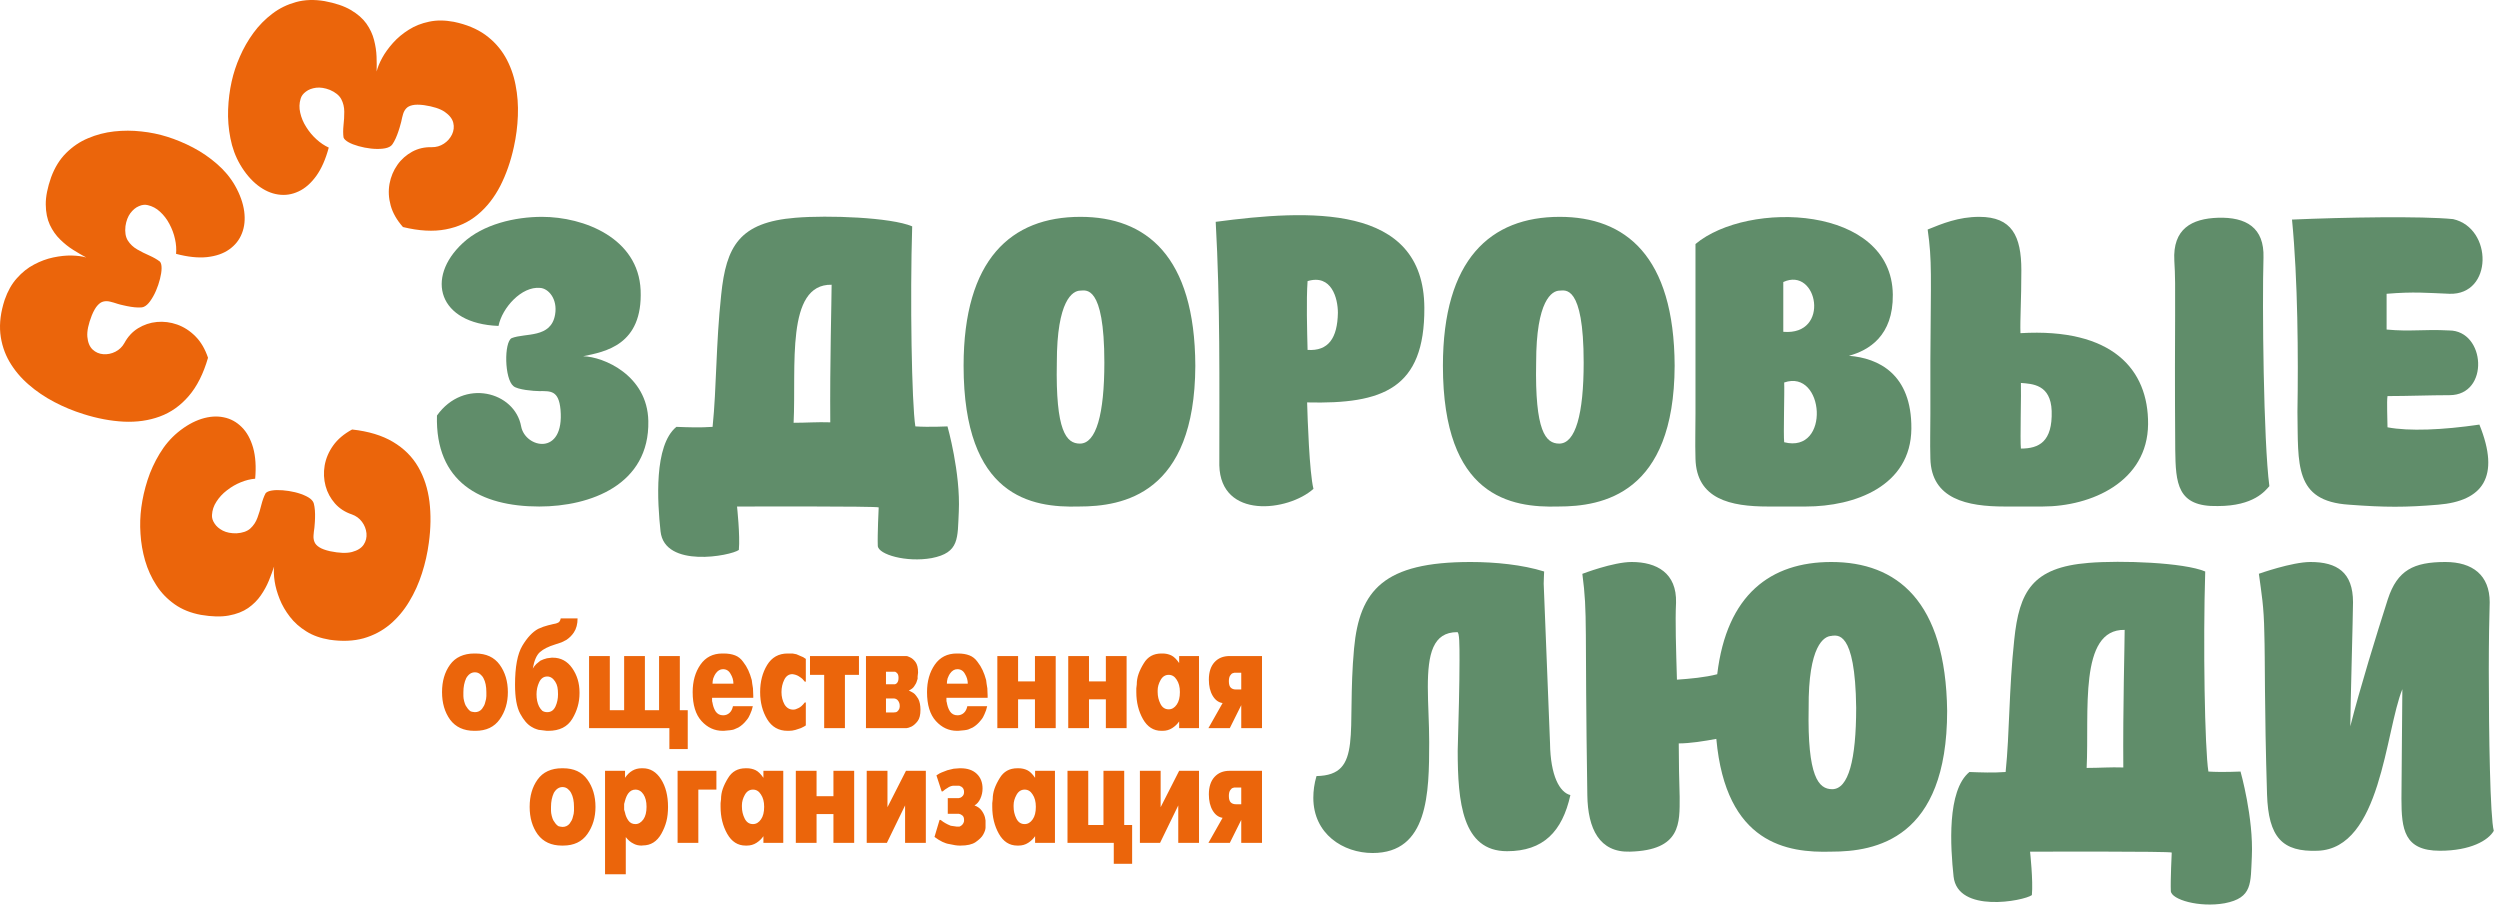
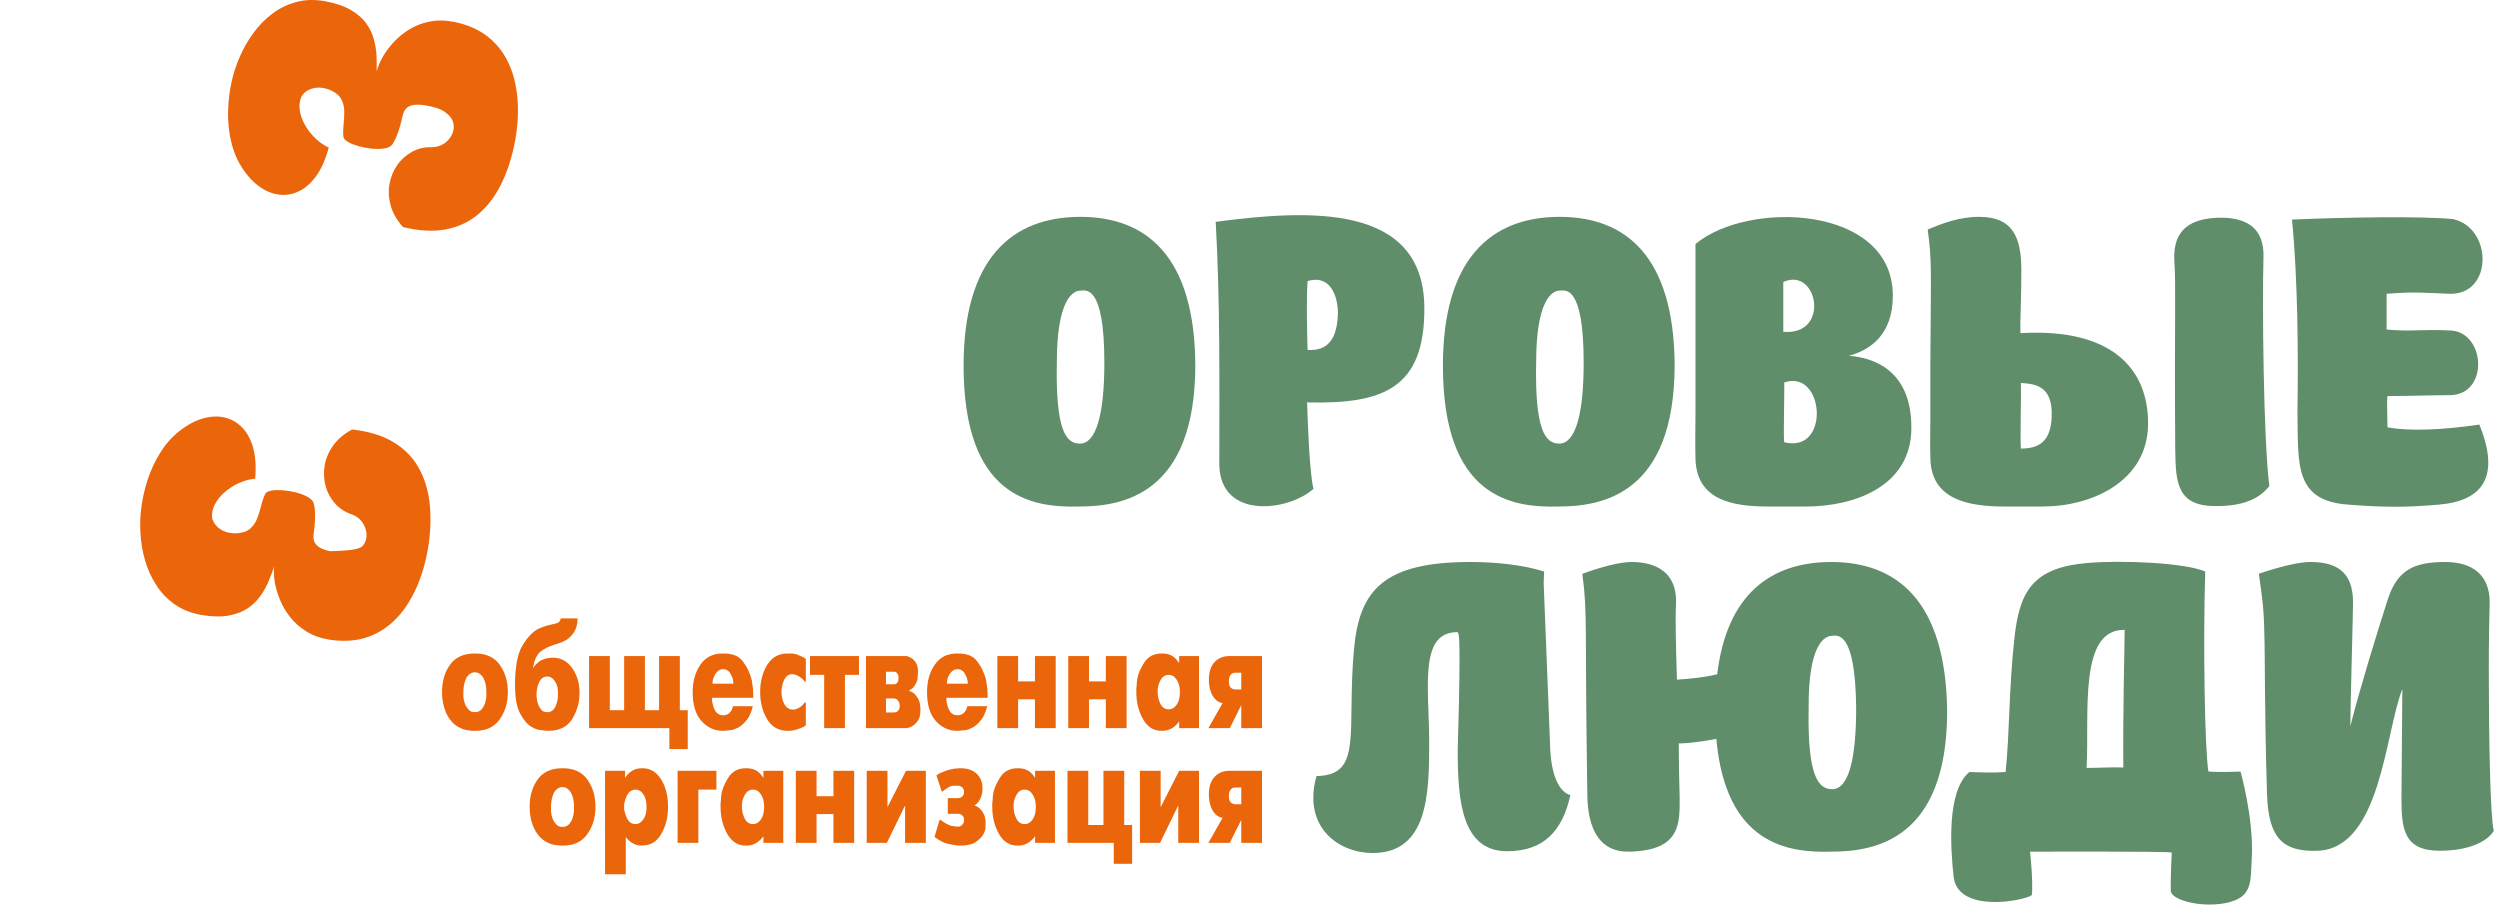
<svg xmlns="http://www.w3.org/2000/svg" width="322" height="117" viewBox="0 0 322 117" fill="none">
-   <path fill-rule="evenodd" clip-rule="evenodd" d="M72.195 52.764C72.719 58.826 67.647 57.718 67.123 54.92C66.307 50.432 59.719 48.683 56.28 53.522C56.047 62.091 61.876 65.239 69.454 65.239C76.042 65.239 83.678 62.44 83.504 54.221C83.387 48.333 77.732 45.943 75.109 45.885C77.907 45.302 82.804 44.486 82.513 37.374C82.221 30.67 75.226 27.93 69.804 27.93C66.365 27.93 62.226 28.863 59.603 31.311C54.764 35.8 56.455 41.688 64.208 41.979C64.674 39.647 67.181 36.849 69.571 37.083C70.62 37.141 71.845 38.481 71.495 40.522C70.97 43.611 67.647 42.854 65.899 43.553C64.908 44.078 64.966 48.8 66.132 49.732C66.656 50.199 68.755 50.374 69.454 50.374C70.912 50.374 71.961 50.257 72.195 52.764Z" fill="#608D6A" />
-   <path fill-rule="evenodd" clip-rule="evenodd" d="M87.119 54.979C84.204 57.369 84.67 64.656 85.078 68.445C85.603 73.225 94.114 71.593 95.163 70.835C95.338 68.97 94.93 65.239 94.93 65.239C94.93 65.239 113.118 65.18 113.176 65.355C113.176 65.355 113.001 68.911 113.059 70.31C113.118 71.418 116.732 72.467 119.997 71.884C123.611 71.185 123.319 69.319 123.494 65.88C123.727 60.867 122.037 54.92 122.037 54.92C122.037 54.92 119.647 55.037 117.898 54.92C117.432 52.006 117.198 38.423 117.49 29.154C114.75 27.988 106.647 27.697 102.45 28.047C95.222 28.63 93.531 31.72 92.89 37.957C92.19 44.486 92.307 49.849 91.782 54.979C90.15 55.095 88.693 55.037 87.119 54.979ZM107.113 36.675C107.113 38.482 106.88 46.818 106.939 54.396C105.248 54.338 103.907 54.454 102.217 54.454C102.567 47.226 101.168 36.558 107.113 36.675Z" fill="#608D6A" />
  <path fill-rule="evenodd" clip-rule="evenodd" d="M124.111 47.109C124.111 64.014 132.855 65.413 138.976 65.239C144.631 65.239 153.9 63.664 153.958 47.109C153.9 32.943 147.604 27.93 139.151 27.93C130.232 27.93 124.111 33.41 124.111 47.109ZM139.151 37.432C139.793 37.432 142.241 36.499 142.241 46.701C142.241 53.347 141.191 57.136 139.093 57.136C137.344 57.136 135.945 55.562 136.12 46.701C136.12 38.656 138.16 37.432 139.151 37.432Z" fill="#608D6A" />
  <path fill-rule="evenodd" clip-rule="evenodd" d="M168.357 51.831C178.093 52.064 183.514 50.082 183.456 39.647C183.397 26.123 168.474 26.998 156.582 28.572C157.165 38.948 157.048 49.15 157.048 59.934C157.223 66.929 165.909 65.88 169.174 62.965C168.649 60.867 168.416 53.929 168.357 51.831ZM168.416 36.208C171.505 35.275 172.321 38.423 172.321 40.289C172.263 43.553 171.097 45.244 168.416 45.069C168.357 42.62 168.241 38.657 168.416 36.208Z" fill="#608D6A" />
  <path fill-rule="evenodd" clip-rule="evenodd" d="M185.848 47.109C185.848 64.014 194.592 65.413 200.713 65.239C206.367 65.239 215.636 63.664 215.694 47.109C215.636 32.943 209.34 27.93 200.887 27.93C191.969 27.93 185.848 33.41 185.848 47.109ZM200.887 37.432C201.529 37.432 203.977 36.499 203.977 46.701C203.977 53.347 202.928 57.136 200.829 57.136C199.08 57.136 197.681 55.562 197.856 46.701C197.856 38.656 199.896 37.432 200.887 37.432Z" fill="#608D6A" />
  <path fill-rule="evenodd" clip-rule="evenodd" d="M238.139 45.827C240.704 45.127 243.852 43.261 243.794 37.957C243.677 26.415 225.14 25.773 218.378 31.428V53.288C218.378 55.736 218.319 56.727 218.378 59.059C218.494 64.306 222.924 65.239 227.705 65.239H232.601C238.897 65.239 246.126 62.615 246.184 55.212C246.242 48.158 241.928 46.118 238.139 45.827ZM229.803 49.266C234.991 47.459 235.807 58.477 229.803 56.961C229.687 55.97 229.862 50.432 229.803 49.266ZM229.687 36.325C234.117 34.284 235.807 43.261 229.687 42.737V36.325Z" fill="#608D6A" />
  <path fill-rule="evenodd" clip-rule="evenodd" d="M260.35 34.809C260.35 30.379 259.126 27.93 254.929 27.93C252.247 27.93 250.149 28.805 248.283 29.562C248.866 33.701 248.691 35.275 248.633 46.351V53.288C248.633 55.736 248.575 56.727 248.633 59.059C248.749 64.306 253.413 65.239 258.193 65.239H263.09C269.386 65.239 276.614 62.032 276.673 54.629C276.731 47.575 272.067 42.212 260.234 42.912C260.175 41.105 260.35 38.715 260.35 34.809ZM291.537 33.177C291.654 29.329 289.322 27.93 285.65 28.047C282.327 28.163 279.82 29.446 280.053 33.585C280.287 37.141 280.053 40.58 280.17 57.893C280.228 62.266 280.403 65.297 285.65 65.18C290.313 65.18 291.771 63.198 292.295 62.615C291.537 56.844 291.363 39.181 291.537 33.177ZM260.292 49.324C261.749 49.441 264.139 49.499 264.256 52.938C264.372 56.902 262.623 57.777 260.292 57.777C260.175 56.786 260.35 50.49 260.292 49.324Z" fill="#608D6A" />
  <path fill-rule="evenodd" clip-rule="evenodd" d="M315.964 28.222C311.883 27.814 302.031 27.988 295.211 28.28C295.969 36.033 296.027 46.002 295.911 53.055C296.027 59.817 295.444 64.539 302.556 65.005C307.22 65.355 309.843 65.355 314.04 65.005C319.753 64.539 322.085 61.45 319.345 54.687C314.623 55.387 310.251 55.562 307.511 55.037C307.511 54.221 307.395 51.656 307.511 51.015C310.134 51.015 312.991 50.898 315.497 50.898C320.686 50.898 320.161 42.562 315.439 42.562C312.058 42.387 310.542 42.737 307.395 42.445V37.84C310.95 37.549 312.524 37.724 315.497 37.84C321.094 38.015 321.094 29.388 315.964 28.222Z" fill="#608D6A" />
  <path fill-rule="evenodd" clip-rule="evenodd" d="M198.828 75.183C198.828 74.483 198.886 73.901 198.886 73.609C196.088 72.735 192.591 72.385 189.384 72.385C178.25 72.385 175.102 75.999 174.403 83.519C173.412 94.284 175.627 99.841 169.564 99.958C169.273 100.949 169.156 101.882 169.156 102.756C169.156 107.42 173.004 109.868 176.793 109.868C183.963 109.868 184.08 102.173 184.08 95.576C184.08 93.118 183.905 90.66 183.905 88.493C183.905 84.228 184.546 81.42 187.694 81.42C187.985 81.42 187.985 83.053 187.985 85.044C187.985 88.202 187.869 92.535 187.752 96.684C187.752 103.281 188.335 109.635 194.106 109.635C198.77 109.635 201.218 107.128 202.267 102.406C200.868 102.057 199.702 99.9 199.644 95.751L198.828 75.183Z" fill="#608D6A" />
  <path fill-rule="evenodd" clip-rule="evenodd" d="M215.874 77.641C215.99 73.793 213.367 72.385 210.161 72.385C207.771 72.385 203.807 73.91 203.807 73.91C204.506 79.283 204.098 80.041 204.448 102.406C204.506 106.779 206.022 109.81 209.928 109.693C216.573 109.518 216.34 105.962 216.34 102.639C216.282 100.599 216.223 98.209 216.223 95.751C217.681 95.751 219.488 95.46 221.062 95.168C222.286 108.702 230.214 109.868 235.869 109.693C241.523 109.693 250.792 108.119 250.792 91.564C250.617 77.398 244.321 72.385 235.869 72.385C228.057 72.385 222.403 76.582 221.179 86.842C219.604 87.25 217.681 87.425 215.99 87.541C215.874 83.577 215.757 79.963 215.874 77.631V77.641ZM235.927 81.887C236.568 81.887 238.958 80.954 239.075 91.156C239.075 97.859 238.084 101.648 235.985 101.648C234.236 101.648 232.779 100.075 232.954 91.195C232.896 83.14 234.936 81.906 235.927 81.906V81.887Z" fill="#608D6A" />
  <path fill-rule="evenodd" clip-rule="evenodd" d="M253.662 99.433C250.747 101.823 251.213 109.11 251.621 112.899C252.146 117.679 260.657 116.047 261.706 115.289C261.881 113.424 261.473 109.693 261.473 109.693C261.473 109.693 279.661 109.635 279.719 109.81C279.719 109.81 279.544 113.366 279.602 114.765C279.661 115.872 283.275 116.921 286.54 116.339C290.154 115.639 289.862 113.774 290.037 110.334C290.27 105.321 288.58 99.375 288.58 99.375C288.58 99.375 286.19 99.492 284.441 99.375C283.975 96.46 283.741 82.878 284.033 73.609C281.293 72.443 273.19 72.152 268.993 72.501C261.765 73.084 260.074 76.174 259.433 82.411C258.733 88.94 258.85 94.304 258.325 99.433C256.693 99.55 255.236 99.492 253.662 99.433ZM273.656 81.129C273.656 82.936 273.423 91.272 273.482 98.85C271.791 98.792 270.45 98.909 268.76 98.909C269.11 91.68 267.71 81.013 273.656 81.129Z" fill="#608D6A" />
  <path fill-rule="evenodd" clip-rule="evenodd" d="M320.673 77.573C320.673 74.075 318.458 72.385 314.961 72.385C310.88 72.385 308.782 73.434 307.557 77.165C306.1 81.712 303.943 88.707 302.719 93.546C302.719 91.447 303.069 79.089 303.069 77.573C303.069 73.726 301.028 72.385 297.589 72.385C295.199 72.385 290.943 73.901 290.943 73.901C291.293 76.524 291.585 78.04 291.643 81.479C291.759 85.093 291.643 90.864 291.993 102.29C292.168 107.886 293.975 109.752 298.522 109.577C306.683 109.285 307.207 94.245 309.423 88.766C309.423 91.272 309.306 99.958 309.306 102.873C309.306 106.837 309.656 109.577 314.261 109.577C318.225 109.577 320.499 108.236 321.198 107.012C320.732 105.263 320.557 94.653 320.557 86.317C320.557 82.645 320.615 79.438 320.673 77.573Z" fill="#608D6A" />
-   <path fill-rule="evenodd" clip-rule="evenodd" d="M42.505 70.996C43.688 71.241 44.634 71.278 45.334 71.097C46.045 70.907 46.548 70.591 46.842 70.15C47.136 69.709 47.25 69.215 47.202 68.689C47.147 68.152 46.957 67.657 46.624 67.21C46.292 66.764 45.854 66.441 45.311 66.252C44.438 65.96 43.717 65.491 43.145 64.847C42.575 64.193 42.164 63.452 41.934 62.599C41.705 61.744 41.664 60.867 41.814 59.965C41.974 59.055 42.332 58.201 42.911 57.386C43.49 56.571 44.306 55.886 45.352 55.319C47.477 55.552 49.238 56.09 50.627 56.921C52.026 57.754 53.109 58.829 53.865 60.145C54.623 61.451 55.102 62.936 55.312 64.6C55.514 66.255 55.493 68.035 55.233 69.922C55.057 71.242 54.767 72.546 54.349 73.843C53.931 75.15 53.388 76.362 52.698 77.495C52.018 78.63 51.192 79.608 50.22 80.43C49.239 81.25 48.111 81.846 46.827 82.214C45.535 82.572 44.086 82.634 42.461 82.398C41.3 82.205 40.298 81.857 39.457 81.323C38.606 80.798 37.904 80.176 37.344 79.445C36.784 78.723 36.337 77.958 36.021 77.162C35.705 76.365 35.484 75.601 35.374 74.871C35.266 74.141 35.242 73.511 35.303 72.979C35.12 73.534 34.895 74.131 34.632 74.782C34.369 75.433 34.021 76.063 33.595 76.683C33.17 77.303 32.627 77.848 31.957 78.318C31.288 78.778 30.461 79.099 29.467 79.281C28.482 79.464 27.28 79.432 25.89 79.198C24.57 78.954 23.434 78.499 22.485 77.825C21.536 77.149 20.742 76.338 20.127 75.364C19.5 74.399 19.022 73.346 18.692 72.214C18.364 71.073 18.164 69.919 18.095 68.743C18.014 67.576 18.057 66.445 18.201 65.357C18.354 64.211 18.618 63.03 19.002 61.837C19.386 60.643 19.909 59.516 20.549 58.455C21.191 57.383 21.971 56.458 22.897 55.689C23.92 54.845 24.947 54.275 25.96 53.949C26.973 53.633 27.923 53.563 28.809 53.749C29.707 53.927 30.474 54.352 31.132 55.008C31.799 55.665 32.28 56.553 32.602 57.664C32.914 58.783 33.003 60.109 32.866 61.659C32.261 61.706 31.643 61.859 31.011 62.118C30.369 62.376 29.773 62.728 29.227 63.155C28.67 63.581 28.223 64.071 27.877 64.613C27.521 65.153 27.336 65.727 27.305 66.33C27.277 66.689 27.385 67.056 27.631 67.422C27.865 67.797 28.227 68.1 28.703 68.349C29.181 68.589 29.773 68.707 30.461 68.69C31.232 68.645 31.827 68.44 32.239 68.073C32.652 67.698 32.957 67.238 33.158 66.686C33.358 66.144 33.529 65.589 33.664 65.019C33.807 64.459 33.981 63.963 34.203 63.542C34.344 63.364 34.615 63.243 35.016 63.179C35.407 63.113 35.878 63.108 36.402 63.147C36.935 63.189 37.474 63.27 38.006 63.4C38.537 63.529 39.014 63.701 39.429 63.902C39.843 64.105 40.136 64.33 40.298 64.587C40.396 64.736 40.464 64.962 40.503 65.26C40.551 65.561 40.577 65.888 40.58 66.231C40.581 66.584 40.577 66.917 40.555 67.227C40.543 67.54 40.521 67.782 40.496 67.965C40.438 68.33 40.404 68.658 40.383 68.969C40.361 69.28 40.402 69.56 40.506 69.809C40.609 70.067 40.815 70.291 41.132 70.489C41.439 70.687 41.896 70.856 42.505 70.996Z" fill="#EB650B" />
-   <path fill-rule="evenodd" clip-rule="evenodd" d="M11.833 40.599C11.389 41.723 11.191 42.649 11.25 43.37C11.315 44.102 11.541 44.652 11.925 45.017C12.31 45.382 12.777 45.578 13.304 45.621C13.842 45.658 14.362 45.556 14.859 45.304C15.356 45.053 15.748 44.676 16.028 44.174C16.465 43.364 17.049 42.732 17.782 42.279C18.523 41.83 19.323 41.551 20.204 41.47C21.085 41.389 21.956 41.499 22.819 41.801C23.688 42.113 24.469 42.612 25.173 43.322C25.877 44.031 26.413 44.953 26.793 46.08C26.201 48.134 25.37 49.777 24.314 51.004C23.255 52.24 22.011 53.124 20.585 53.645C19.169 54.168 17.624 54.387 15.948 54.31C14.284 54.227 12.533 53.902 10.718 53.323C9.448 52.926 8.213 52.417 7.006 51.784C5.79 51.148 4.688 50.406 3.689 49.534C2.687 48.67 1.864 47.689 1.22 46.592C0.579 45.485 0.185 44.272 0.041 42.944C-0.091 41.609 0.095 40.171 0.605 38.61C0.993 37.499 1.507 36.572 2.176 35.834C2.839 35.084 3.572 34.499 4.387 34.072C5.194 33.643 6.025 33.333 6.863 33.158C7.702 32.983 8.493 32.895 9.231 32.912C9.969 32.929 10.594 33.013 11.107 33.164C10.592 32.89 10.042 32.566 9.445 32.195C8.848 31.825 8.287 31.375 7.749 30.849C7.211 30.325 6.766 29.697 6.418 28.956C6.079 28.219 5.903 27.349 5.894 26.338C5.882 25.337 6.118 24.158 6.586 22.828C7.052 21.57 7.693 20.528 8.52 19.708C9.348 18.888 10.282 18.244 11.347 17.803C12.405 17.351 13.524 17.06 14.695 16.928C15.876 16.799 17.047 16.799 18.217 16.932C19.381 17.052 20.489 17.287 21.536 17.615C22.639 17.961 23.757 18.423 24.868 19.005C25.979 19.587 27 20.294 27.936 21.106C28.882 21.922 29.662 22.848 30.261 23.891C30.918 25.044 31.304 26.152 31.452 27.207C31.591 28.258 31.498 29.207 31.163 30.048C30.834 30.902 30.285 31.586 29.526 32.122C28.765 32.667 27.808 32.989 26.658 33.117C25.502 33.234 24.181 33.095 22.677 32.695C22.734 32.092 22.689 31.456 22.541 30.79C22.397 30.113 22.151 29.465 21.824 28.854C21.499 28.233 21.093 27.709 20.618 27.275C20.146 26.832 19.613 26.553 19.023 26.419C18.674 26.33 18.294 26.374 17.892 26.553C17.483 26.72 17.122 27.025 16.795 27.452C16.477 27.882 16.261 28.445 16.159 29.126C16.072 29.893 16.172 30.515 16.464 30.983C16.764 31.454 17.164 31.834 17.674 32.126C18.174 32.414 18.692 32.678 19.23 32.908C19.757 33.145 20.217 33.401 20.594 33.692C20.744 33.861 20.817 34.149 20.812 34.555C20.811 34.951 20.736 35.416 20.607 35.926C20.475 36.444 20.303 36.961 20.084 37.463C19.867 37.964 19.616 38.405 19.347 38.779C19.077 39.153 18.805 39.403 18.524 39.519C18.36 39.59 18.126 39.618 17.825 39.606C17.521 39.602 17.195 39.571 16.856 39.516C16.507 39.458 16.18 39.396 15.878 39.321C15.572 39.257 15.338 39.193 15.161 39.138C14.812 39.018 14.494 38.929 14.192 38.854C13.889 38.78 13.606 38.773 13.343 38.833C13.071 38.89 12.815 39.055 12.566 39.333C12.318 39.602 12.074 40.023 11.833 40.599Z" fill="#EB650B" />
+   <path fill-rule="evenodd" clip-rule="evenodd" d="M42.505 70.996C46.045 70.907 46.548 70.591 46.842 70.15C47.136 69.709 47.25 69.215 47.202 68.689C47.147 68.152 46.957 67.657 46.624 67.21C46.292 66.764 45.854 66.441 45.311 66.252C44.438 65.96 43.717 65.491 43.145 64.847C42.575 64.193 42.164 63.452 41.934 62.599C41.705 61.744 41.664 60.867 41.814 59.965C41.974 59.055 42.332 58.201 42.911 57.386C43.49 56.571 44.306 55.886 45.352 55.319C47.477 55.552 49.238 56.09 50.627 56.921C52.026 57.754 53.109 58.829 53.865 60.145C54.623 61.451 55.102 62.936 55.312 64.6C55.514 66.255 55.493 68.035 55.233 69.922C55.057 71.242 54.767 72.546 54.349 73.843C53.931 75.15 53.388 76.362 52.698 77.495C52.018 78.63 51.192 79.608 50.22 80.43C49.239 81.25 48.111 81.846 46.827 82.214C45.535 82.572 44.086 82.634 42.461 82.398C41.3 82.205 40.298 81.857 39.457 81.323C38.606 80.798 37.904 80.176 37.344 79.445C36.784 78.723 36.337 77.958 36.021 77.162C35.705 76.365 35.484 75.601 35.374 74.871C35.266 74.141 35.242 73.511 35.303 72.979C35.12 73.534 34.895 74.131 34.632 74.782C34.369 75.433 34.021 76.063 33.595 76.683C33.17 77.303 32.627 77.848 31.957 78.318C31.288 78.778 30.461 79.099 29.467 79.281C28.482 79.464 27.28 79.432 25.89 79.198C24.57 78.954 23.434 78.499 22.485 77.825C21.536 77.149 20.742 76.338 20.127 75.364C19.5 74.399 19.022 73.346 18.692 72.214C18.364 71.073 18.164 69.919 18.095 68.743C18.014 67.576 18.057 66.445 18.201 65.357C18.354 64.211 18.618 63.03 19.002 61.837C19.386 60.643 19.909 59.516 20.549 58.455C21.191 57.383 21.971 56.458 22.897 55.689C23.92 54.845 24.947 54.275 25.96 53.949C26.973 53.633 27.923 53.563 28.809 53.749C29.707 53.927 30.474 54.352 31.132 55.008C31.799 55.665 32.28 56.553 32.602 57.664C32.914 58.783 33.003 60.109 32.866 61.659C32.261 61.706 31.643 61.859 31.011 62.118C30.369 62.376 29.773 62.728 29.227 63.155C28.67 63.581 28.223 64.071 27.877 64.613C27.521 65.153 27.336 65.727 27.305 66.33C27.277 66.689 27.385 67.056 27.631 67.422C27.865 67.797 28.227 68.1 28.703 68.349C29.181 68.589 29.773 68.707 30.461 68.69C31.232 68.645 31.827 68.44 32.239 68.073C32.652 67.698 32.957 67.238 33.158 66.686C33.358 66.144 33.529 65.589 33.664 65.019C33.807 64.459 33.981 63.963 34.203 63.542C34.344 63.364 34.615 63.243 35.016 63.179C35.407 63.113 35.878 63.108 36.402 63.147C36.935 63.189 37.474 63.27 38.006 63.4C38.537 63.529 39.014 63.701 39.429 63.902C39.843 64.105 40.136 64.33 40.298 64.587C40.396 64.736 40.464 64.962 40.503 65.26C40.551 65.561 40.577 65.888 40.58 66.231C40.581 66.584 40.577 66.917 40.555 67.227C40.543 67.54 40.521 67.782 40.496 67.965C40.438 68.33 40.404 68.658 40.383 68.969C40.361 69.28 40.402 69.56 40.506 69.809C40.609 70.067 40.815 70.291 41.132 70.489C41.439 70.687 41.896 70.856 42.505 70.996Z" fill="#EB650B" />
  <path fill-rule="evenodd" clip-rule="evenodd" d="M54.599 13.54C55.794 13.715 56.696 14.004 57.292 14.414C57.894 14.835 58.259 15.305 58.383 15.819C58.509 16.334 58.447 16.838 58.222 17.316C57.986 17.801 57.638 18.202 57.172 18.507C56.707 18.812 56.185 18.966 55.61 18.958C54.69 18.933 53.851 19.126 53.094 19.536C52.335 19.955 51.694 20.51 51.186 21.233C50.678 21.957 50.339 22.768 50.171 23.666C50.009 24.576 50.053 25.501 50.318 26.465C50.583 27.429 51.115 28.352 51.903 29.243C53.979 29.752 55.819 29.85 57.408 29.545C59.008 29.241 60.393 28.603 61.554 27.626C62.714 26.658 63.672 25.427 64.44 23.935C65.197 22.45 65.787 20.77 66.189 18.908C66.476 17.609 66.65 16.284 66.702 14.922C66.756 13.551 66.661 12.226 66.401 10.926C66.151 9.627 65.711 8.424 65.079 7.32C64.438 6.213 63.582 5.267 62.502 4.481C61.411 3.702 60.071 3.147 58.464 2.812C57.307 2.596 56.246 2.58 55.273 2.793C54.294 2.994 53.421 3.339 52.645 3.834C51.871 4.32 51.189 4.885 50.619 5.525C50.05 6.166 49.58 6.808 49.227 7.456C48.875 8.105 48.636 8.689 48.511 9.209C48.531 8.626 48.523 7.987 48.499 7.285C48.475 6.583 48.364 5.873 48.176 5.144C47.989 4.416 47.666 3.718 47.197 3.047C46.726 2.386 46.06 1.801 45.188 1.289C44.325 0.78 43.185 0.399 41.799 0.142C40.475 -0.081 39.253 -0.043 38.13 0.266C37.007 0.575 35.983 1.065 35.071 1.769C34.151 2.461 33.342 3.287 32.645 4.237C31.945 5.198 31.362 6.213 30.894 7.294C30.419 8.363 30.071 9.44 29.834 10.512C29.584 11.641 29.429 12.84 29.381 14.093C29.332 15.346 29.437 16.584 29.675 17.8C29.912 19.027 30.327 20.164 30.933 21.203C31.605 22.347 32.375 23.233 33.216 23.887C34.058 24.531 34.927 24.923 35.824 25.051C36.728 25.191 37.594 25.055 38.437 24.663C39.289 24.275 40.044 23.606 40.728 22.672C41.405 21.727 41.942 20.513 42.344 19.009C41.793 18.759 41.264 18.403 40.759 17.943C40.245 17.48 39.805 16.945 39.438 16.357C39.061 15.766 38.809 15.153 38.669 14.525C38.52 13.896 38.543 13.293 38.721 12.716C38.817 12.369 39.045 12.061 39.4 11.801C39.749 11.53 40.193 11.369 40.726 11.298C41.257 11.236 41.853 11.329 42.494 11.58C43.203 11.886 43.692 12.283 43.953 12.768C44.212 13.263 44.342 13.799 44.342 14.387C44.343 14.964 44.314 15.545 44.245 16.126C44.188 16.701 44.181 17.227 44.246 17.699C44.318 17.913 44.531 18.12 44.886 18.318C45.23 18.514 45.671 18.68 46.176 18.822C46.692 18.966 47.226 19.074 47.77 19.134C48.313 19.195 48.821 19.198 49.279 19.15C49.737 19.102 50.09 18.991 50.33 18.805C50.473 18.698 50.614 18.51 50.753 18.242C50.901 17.977 51.037 17.678 51.158 17.356C51.281 17.025 51.39 16.711 51.476 16.412C51.572 16.114 51.634 15.879 51.674 15.699C51.744 15.336 51.825 15.016 51.91 14.717C51.996 14.417 52.131 14.168 52.315 13.97C52.499 13.762 52.77 13.623 53.135 13.545C53.491 13.464 53.979 13.463 54.599 13.54Z" fill="#EB650B" />
  <path fill-rule="evenodd" clip-rule="evenodd" d="M57.972 92.692C57.28 91.73 56.934 90.548 56.934 89.141C56.934 87.747 57.273 86.578 57.953 85.629C58.299 85.142 58.738 84.78 59.27 84.536C59.802 84.293 60.407 84.171 61.087 84.171H61.241C62.625 84.171 63.666 84.655 64.365 85.623C65.063 86.59 65.413 87.766 65.413 89.151C65.413 90.496 65.063 91.663 64.365 92.65C63.666 93.637 62.625 94.13 61.241 94.13H61.087C59.728 94.13 58.69 93.65 57.972 92.692ZM62.08 91.304C62.183 91.163 62.269 91.025 62.343 90.891C62.413 90.756 62.468 90.599 62.506 90.42L62.605 90.035L62.644 89.651V89.151C62.644 88.407 62.522 87.811 62.279 87.362C62.176 87.157 62.029 86.978 61.836 86.824C61.644 86.671 61.42 86.593 61.163 86.593C60.715 86.593 60.343 86.843 60.048 87.344C59.805 87.869 59.683 88.471 59.683 89.151V89.651C59.683 89.83 59.715 90.048 59.779 90.304C59.846 90.561 59.914 90.753 59.984 90.881C60.058 91.009 60.151 91.147 60.266 91.294C60.385 91.442 60.507 91.554 60.638 91.631C60.741 91.669 60.917 91.701 61.163 91.727C61.542 91.727 61.846 91.586 62.08 91.304ZM69.085 85.517L69.604 85.094C69.861 84.966 70.142 84.863 70.45 84.786L71.065 84.709H71.2C72.238 84.709 73.071 85.158 73.699 86.055C74.327 86.956 74.641 87.994 74.641 89.176V89.292C74.641 90.461 74.331 91.561 73.709 92.589C73.087 93.618 72.059 94.13 70.623 94.13H70.488H70.431L69.642 94.034C69.476 94.034 69.296 93.996 69.104 93.919C69.027 93.893 68.928 93.855 68.806 93.804C68.684 93.752 68.566 93.688 68.451 93.611C67.925 93.304 67.441 92.74 66.999 91.919C66.557 91.099 66.336 89.856 66.336 88.189C66.336 85.895 66.649 84.222 67.278 83.171C67.906 82.12 68.585 81.396 69.316 80.998L69.969 80.729L70.604 80.537L70.931 80.46L71.238 80.383C71.52 80.345 71.742 80.281 71.902 80.191C72.062 80.101 72.168 79.922 72.219 79.653H72.373H74.391C74.391 80.383 74.231 80.986 73.911 81.46C73.667 81.832 73.347 82.152 72.949 82.421L72.334 82.729L71.834 82.902L71.642 82.96L71.469 83.017C70.636 83.274 69.998 83.594 69.556 83.979C69.114 84.363 68.803 85.075 68.623 86.113L68.816 85.824L69.085 85.517ZM71.546 90.993C71.764 90.516 71.873 89.997 71.873 89.43C71.873 89.055 71.847 88.744 71.796 88.494C71.745 88.241 71.649 88.007 71.507 87.789C71.225 87.35 70.886 87.132 70.488 87.132C70.027 87.132 69.681 87.372 69.45 87.856C69.22 88.34 69.104 88.862 69.104 89.43C69.104 90.035 69.213 90.554 69.431 90.993C69.546 91.211 69.687 91.4 69.854 91.554C70.033 91.669 70.245 91.727 70.488 91.727C70.963 91.727 71.315 91.484 71.546 90.993ZM75.872 84.498H76.026H78.544V91.477H80.39V84.498H80.525H83.063V91.477H84.889V84.498H85.024H87.562V91.477H88.581V96.476H88.427H86.216V93.784H75.872V84.498ZM96.156 92.756C95.849 93.156 95.496 93.473 95.099 93.704L94.522 93.957C94.406 93.996 94.24 94.028 94.022 94.054L93.214 94.13H93.08C92.029 94.13 91.122 93.711 90.359 92.874C89.596 92.035 89.215 90.791 89.215 89.141C89.215 87.747 89.549 86.571 90.215 85.61C90.881 84.652 91.824 84.171 93.041 84.171H93.195C93.772 84.171 94.265 84.251 94.675 84.411C95.086 84.568 95.432 84.847 95.714 85.241C95.983 85.587 96.204 85.946 96.377 86.324C96.55 86.699 96.701 87.122 96.829 87.597L96.887 88.055L96.983 88.651L97.021 89.612V89.766V89.881H91.715V89.977V90.211C91.715 90.327 91.728 90.404 91.753 90.442C91.792 90.663 91.84 90.865 91.897 91.045C91.955 91.227 92.042 91.413 92.157 91.609C92.388 91.958 92.715 92.131 93.138 92.131C93.458 92.131 93.73 92.028 93.955 91.826C94.179 91.625 94.329 91.336 94.406 90.958H94.541H96.964C96.887 91.32 96.771 91.66 96.618 91.984C96.566 92.112 96.502 92.243 96.425 92.381C96.348 92.515 96.259 92.64 96.156 92.756ZM94.464 88.055C94.464 87.609 94.343 87.193 94.099 86.799C93.881 86.392 93.554 86.19 93.118 86.19C92.747 86.19 92.426 86.385 92.157 86.779C92.08 86.882 91.984 87.077 91.868 87.369C91.804 87.597 91.772 87.827 91.772 88.055H94.464ZM103.789 93.435L103.577 93.57L103.154 93.781L102.443 94.015C102.174 94.092 101.892 94.13 101.597 94.13H101.443C100.29 94.13 99.412 93.63 98.809 92.634C98.207 91.634 97.906 90.471 97.906 89.141C97.906 87.798 98.207 86.635 98.809 85.648C99.412 84.665 100.29 84.171 101.443 84.171H101.597C101.841 84.171 102.001 84.171 102.078 84.171L102.578 84.267L103.154 84.517C103.334 84.568 103.545 84.684 103.789 84.866V87.795H103.655C103.526 87.629 103.42 87.507 103.337 87.43C103.254 87.353 103.1 87.244 102.876 87.1C102.651 86.959 102.379 86.869 102.059 86.831C101.597 86.831 101.248 87.071 101.011 87.555C100.774 88.035 100.655 88.567 100.655 89.144C100.655 89.724 100.783 90.25 101.04 90.724C101.309 91.176 101.687 91.4 102.174 91.4C102.366 91.4 102.584 91.336 102.828 91.208C103.097 91.093 103.373 90.849 103.655 90.478H103.789V93.435ZM106.154 86.92H104.327V84.498H104.481H110.634V86.92H108.826V93.784H108.672H106.154V86.92ZM111.537 84.498H111.691H116.248H116.632C116.774 84.498 116.87 84.51 116.921 84.536L117.19 84.652C117.459 84.77 117.703 84.975 117.921 85.273C118.138 85.571 118.248 86.023 118.248 86.632L118.19 87.116V87.427L118.094 87.718C118.042 87.923 117.927 88.151 117.748 88.395C117.619 88.603 117.389 88.785 117.055 88.939L117.325 89.074L117.632 89.247C117.76 89.324 117.889 89.455 118.017 89.634C118.106 89.75 118.19 89.872 118.267 90C118.459 90.362 118.555 90.836 118.555 91.429C118.555 92.073 118.437 92.551 118.199 92.868C117.962 93.182 117.703 93.419 117.421 93.573L117.036 93.727L116.767 93.784H116.344H116.19H111.537V84.498ZM115.085 91.766C115.306 91.766 115.466 91.727 115.562 91.65C115.658 91.573 115.748 91.458 115.825 91.304L115.883 91.054V90.881C115.883 90.65 115.812 90.439 115.671 90.247C115.53 90.054 115.332 89.958 115.075 89.958H114.114V91.766H115.085ZM114.998 88.132H115.133H115.267C115.396 88.106 115.505 88.023 115.594 87.888C115.684 87.754 115.729 87.561 115.729 87.305C115.729 87.049 115.681 86.863 115.585 86.747C115.488 86.635 115.389 86.558 115.286 86.517H115.133H114.998H114.114V88.132H114.998ZM126.342 92.756C126.034 93.156 125.682 93.473 125.284 93.704L124.708 93.957C124.592 93.996 124.426 94.028 124.208 94.054L123.4 94.13H123.265C122.215 94.13 121.308 93.711 120.545 92.874C119.782 92.035 119.401 90.791 119.401 89.141C119.401 87.747 119.734 86.571 120.401 85.61C121.067 84.652 122.009 84.171 123.227 84.171H123.381C123.958 84.171 124.451 84.251 124.861 84.411C125.272 84.568 125.618 84.847 125.9 85.241C126.169 85.587 126.39 85.946 126.563 86.324C126.736 86.699 126.887 87.122 127.015 87.597L127.072 88.055L127.169 88.651L127.207 89.612V89.766V89.881H121.901V89.977V90.211C121.901 90.327 121.913 90.404 121.939 90.442C121.977 90.663 122.026 90.865 122.083 91.045C122.141 91.227 122.227 91.413 122.343 91.609C122.574 91.958 122.9 92.131 123.323 92.131C123.644 92.131 123.916 92.028 124.14 91.826C124.365 91.625 124.515 91.336 124.592 90.958H124.727H127.149C127.072 91.32 126.957 91.66 126.803 91.984C126.752 92.112 126.688 92.243 126.611 92.381C126.534 92.515 126.444 92.64 126.342 92.756ZM124.65 88.055C124.65 87.609 124.528 87.193 124.285 86.799C124.067 86.392 123.74 86.19 123.304 86.19C122.932 86.19 122.612 86.385 122.343 86.779C122.266 86.882 122.17 87.077 122.054 87.369C121.99 87.597 121.958 87.827 121.958 88.055H124.65ZM128.457 84.498H128.61H131.129V87.766H133.302V84.498H133.456H135.975V93.784H135.821H133.302V90.073H131.129V93.784H130.975H128.457V84.498ZM137.589 84.498H137.743H140.262V87.766H142.434V84.498H142.588H145.107V93.784H144.953H142.434V90.073H140.262V93.784H140.108H137.589V84.498ZM151.875 84.498H152.009H154.432V93.784H154.298H151.875V92.919C151.644 93.259 151.346 93.544 150.981 93.778C150.616 94.012 150.202 94.13 149.741 94.13H149.587C148.574 94.13 147.783 93.624 147.212 92.615C146.642 91.602 146.357 90.445 146.357 89.141V88.66L146.415 88.164C146.415 87.702 146.491 87.251 146.645 86.808C146.799 86.369 147.023 85.911 147.318 85.437C147.818 84.594 148.574 84.171 149.587 84.171H149.741C150.138 84.171 150.507 84.251 150.846 84.408C151.186 84.565 151.529 84.895 151.875 85.401V84.498ZM151.567 90.746C151.836 90.362 151.971 89.823 151.971 89.132C151.971 88.478 151.83 87.946 151.548 87.536C151.292 87.126 150.952 86.92 150.529 86.92C150.08 86.92 149.731 87.145 149.481 87.593C149.231 88.042 149.106 88.484 149.106 88.92V89.035V89.132C149.106 89.67 149.225 90.176 149.462 90.65C149.699 91.125 150.055 91.362 150.529 91.362C150.939 91.362 151.285 91.157 151.567 90.746ZM157.47 90.554C156.945 90.478 156.518 90.163 156.191 89.612C155.864 89.061 155.701 88.369 155.701 87.536C155.701 86.574 155.942 85.828 156.422 85.296C156.903 84.764 157.553 84.498 158.374 84.498H158.508H162.546V93.784H162.411H159.873V90.823L158.399 93.784H158.265H155.643L157.47 90.554ZM159.873 86.651H159.172H158.979L158.771 86.709C158.659 86.747 158.547 86.853 158.438 87.02C158.332 87.186 158.278 87.427 158.278 87.737C158.278 88.138 158.361 88.417 158.524 88.571C158.688 88.728 158.906 88.805 159.172 88.805H159.873V86.651ZM69.258 107.473C68.565 106.511 68.219 105.329 68.219 103.922C68.219 102.528 68.559 101.358 69.238 100.41C69.584 99.923 70.023 99.561 70.555 99.317C71.087 99.074 71.693 98.952 72.372 98.952H72.526C73.91 98.952 74.952 99.436 75.65 100.403C76.349 101.371 76.698 102.547 76.698 103.931C76.698 105.277 76.349 106.444 75.65 107.431C74.952 108.418 73.91 108.911 72.526 108.911H72.372C71.014 108.911 69.975 108.431 69.258 107.473ZM73.365 106.085C73.468 105.944 73.555 105.806 73.628 105.672C73.699 105.537 73.753 105.38 73.792 105.201L73.891 104.816L73.93 104.432V103.931C73.93 103.188 73.808 102.592 73.564 102.143C73.462 101.938 73.314 101.759 73.122 101.605C72.93 101.451 72.706 101.374 72.449 101.374C72.001 101.374 71.629 101.624 71.334 102.124C71.09 102.65 70.969 103.252 70.969 103.931V104.432C70.969 104.611 71.001 104.829 71.065 105.085C71.132 105.342 71.199 105.534 71.27 105.662C71.344 105.79 71.436 105.928 71.552 106.075C71.67 106.223 71.792 106.335 71.924 106.412C72.026 106.45 72.203 106.482 72.449 106.508C72.827 106.508 73.132 106.367 73.365 106.085ZM80.505 100.182C80.774 99.779 81.088 99.471 81.447 99.263C81.806 99.055 82.203 98.952 82.639 98.952H82.793C83.754 98.952 84.536 99.423 85.139 100.362C85.741 101.304 86.042 102.49 86.042 103.922C86.042 104.627 85.972 105.249 85.831 105.793C85.69 106.338 85.472 106.87 85.177 107.396C84.613 108.392 83.819 108.892 82.793 108.892L82.639 108.911C82.229 108.911 81.87 108.822 81.562 108.642C81.216 108.475 80.896 108.2 80.601 107.816V112.603H80.447H77.929V99.279H78.082H80.505V100.182ZM82.873 105.527C83.139 105.143 83.274 104.604 83.274 103.912C83.274 103.246 83.139 102.711 82.873 102.307C82.604 101.903 82.261 101.701 81.841 101.701C81.473 101.701 81.168 101.862 80.925 102.182C80.746 102.425 80.608 102.74 80.505 103.124L80.39 103.547V103.912V104.297L80.505 104.682C80.569 105.028 80.71 105.358 80.925 105.672C81.143 105.986 81.447 106.143 81.841 106.143C82.235 106.143 82.578 105.938 82.873 105.527ZM87.273 99.279H87.427H92.272V101.701H89.945V108.565H89.791H87.273V99.279ZM98.328 99.279H98.463H100.885V108.565H100.751H98.328V107.7C98.097 108.04 97.799 108.325 97.434 108.559C97.069 108.793 96.656 108.911 96.194 108.911H96.04C95.028 108.911 94.236 108.405 93.666 107.396C93.095 106.383 92.81 105.226 92.81 103.922V103.441L92.868 102.945C92.868 102.483 92.945 102.031 93.098 101.589C93.252 101.15 93.477 100.692 93.771 100.218C94.271 99.375 95.028 98.952 96.04 98.952H96.194C96.591 98.952 96.96 99.032 97.3 99.189C97.639 99.346 97.982 99.676 98.328 100.182V99.279ZM98.02 105.527C98.29 105.143 98.424 104.604 98.424 103.912C98.424 103.259 98.283 102.727 98.001 102.317C97.745 101.906 97.405 101.701 96.982 101.701C96.534 101.701 96.184 101.926 95.934 102.374C95.684 102.823 95.559 103.265 95.559 103.701V103.816V103.912C95.559 104.451 95.678 104.957 95.915 105.431C96.152 105.906 96.508 106.143 96.982 106.143C97.392 106.143 97.739 105.938 98.02 105.527ZM102.501 99.279H102.654H105.173V102.547H107.346V99.279H107.499H110.018V108.565H109.864H107.346V104.854H105.173V108.565H105.019H102.501V99.279ZM114.306 99.279V103.967L116.69 99.279H116.824H119.247V108.565H119.112H116.575V103.739L114.229 108.565H114.094H111.633V99.279H111.787H114.306ZM120.612 99.868L121.003 99.622L121.295 99.487L122.032 99.202L122.833 99.01L123.589 98.952H123.727C124.611 98.952 125.303 99.189 125.803 99.663C126.303 100.138 126.553 100.772 126.553 101.567C126.553 102.015 126.46 102.445 126.274 102.855C126.089 103.265 125.835 103.56 125.515 103.739C125.899 103.88 126.197 104.089 126.409 104.364C126.62 104.64 126.771 104.938 126.861 105.258L126.938 105.681V106.066V106.585C126.938 106.828 126.835 107.136 126.627 107.508C126.47 107.802 126.146 108.123 125.652 108.469C125.214 108.764 124.569 108.911 123.727 108.911H123.573C123.265 108.911 122.836 108.847 122.285 108.719C121.721 108.642 121.08 108.335 120.362 107.796L121.016 105.604H121.15L121.477 105.848L121.785 106.037L122.073 106.188L122.458 106.357L123.246 106.47H123.566C123.64 106.444 123.73 106.396 123.829 106.325C123.932 106.255 124.018 106.149 124.092 106.008L124.169 105.777V105.585C124.169 105.342 124.102 105.162 123.97 105.047C123.839 104.932 123.685 104.854 123.509 104.816H123.32H123.15H122.073V102.797H123.323H123.496L123.707 102.74C123.81 102.701 123.913 102.621 124.015 102.499C124.118 102.378 124.169 102.214 124.169 102.009C124.169 101.791 124.111 101.612 123.996 101.47C123.932 101.406 123.881 101.362 123.842 101.336C123.804 101.31 123.707 101.266 123.554 101.201H123.381H123.227H122.996H122.746C122.477 101.24 122.246 101.333 122.054 101.477C121.836 101.595 121.625 101.746 121.42 101.932H121.285L120.612 99.868ZM133.321 99.279H133.455H135.878V108.565H135.744H133.321V107.7C133.09 108.04 132.792 108.325 132.427 108.559C132.062 108.793 131.648 108.911 131.187 108.911H131.033C130.02 108.911 129.229 108.405 128.658 107.396C128.088 106.383 127.803 105.226 127.803 103.922V103.441L127.861 102.945C127.861 102.483 127.938 102.031 128.091 101.589C128.245 101.15 128.469 100.692 128.764 100.218C129.264 99.375 130.02 98.952 131.033 98.952H131.187C131.584 98.952 131.953 99.032 132.292 99.189C132.632 99.346 132.975 99.676 133.321 100.182V99.279ZM133.013 105.527C133.283 105.143 133.417 104.604 133.417 103.912C133.417 103.259 133.276 102.727 132.994 102.317C132.738 101.906 132.398 101.701 131.975 101.701C131.526 101.701 131.177 101.926 130.927 102.374C130.677 102.823 130.552 103.265 130.552 103.701V103.816V103.912C130.552 104.451 130.671 104.957 130.908 105.431C131.145 105.906 131.501 106.143 131.975 106.143C132.385 106.143 132.731 105.938 133.013 105.527ZM137.493 99.279H137.647H140.166V106.258H142.127V99.279H142.262H144.799V106.258H145.818V111.257H145.665H143.454V108.565H137.493V99.279ZM149.491 99.279V103.967L151.875 99.279H152.01H154.432V108.565H154.298H151.76V103.739L149.414 108.565H149.28H146.819V99.279H146.972H149.491ZM157.47 105.335C156.945 105.258 156.518 104.944 156.191 104.393C155.864 103.842 155.701 103.15 155.701 102.317C155.701 101.355 155.942 100.609 156.422 100.077C156.903 99.545 157.553 99.279 158.374 99.279H158.508H162.546V108.565H162.411H159.873V105.604L158.399 108.565H158.265H155.643L157.47 105.335ZM159.873 101.432H159.172H158.979L158.771 101.49C158.659 101.528 158.547 101.634 158.438 101.801C158.332 101.967 158.278 102.208 158.278 102.518C158.278 102.919 158.361 103.198 158.524 103.352C158.688 103.509 158.906 103.586 159.172 103.586H159.873V101.432Z" fill="#EB650B" />
</svg>